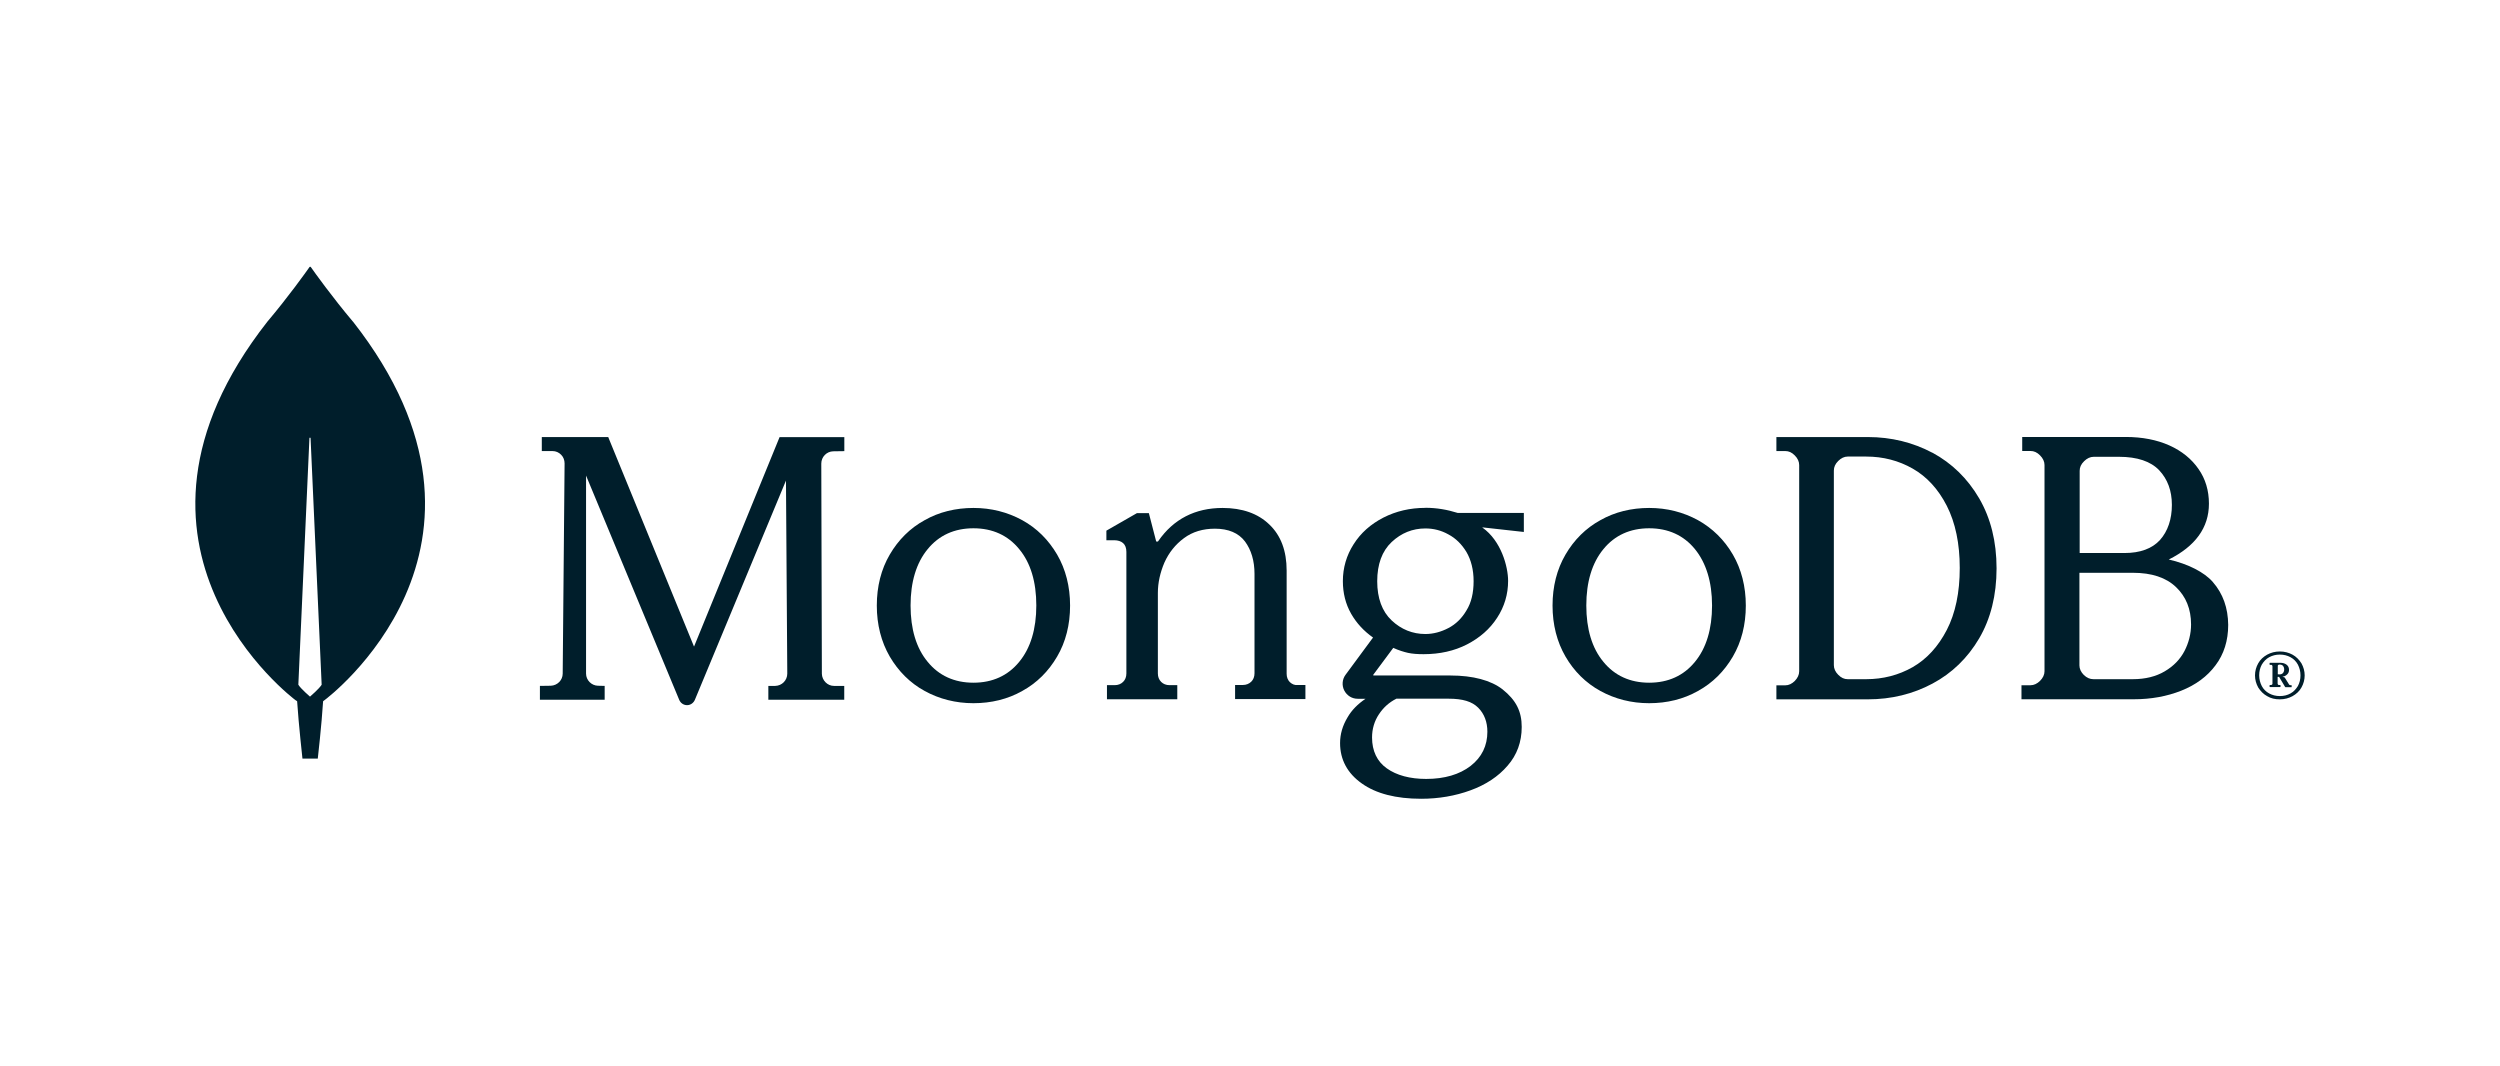
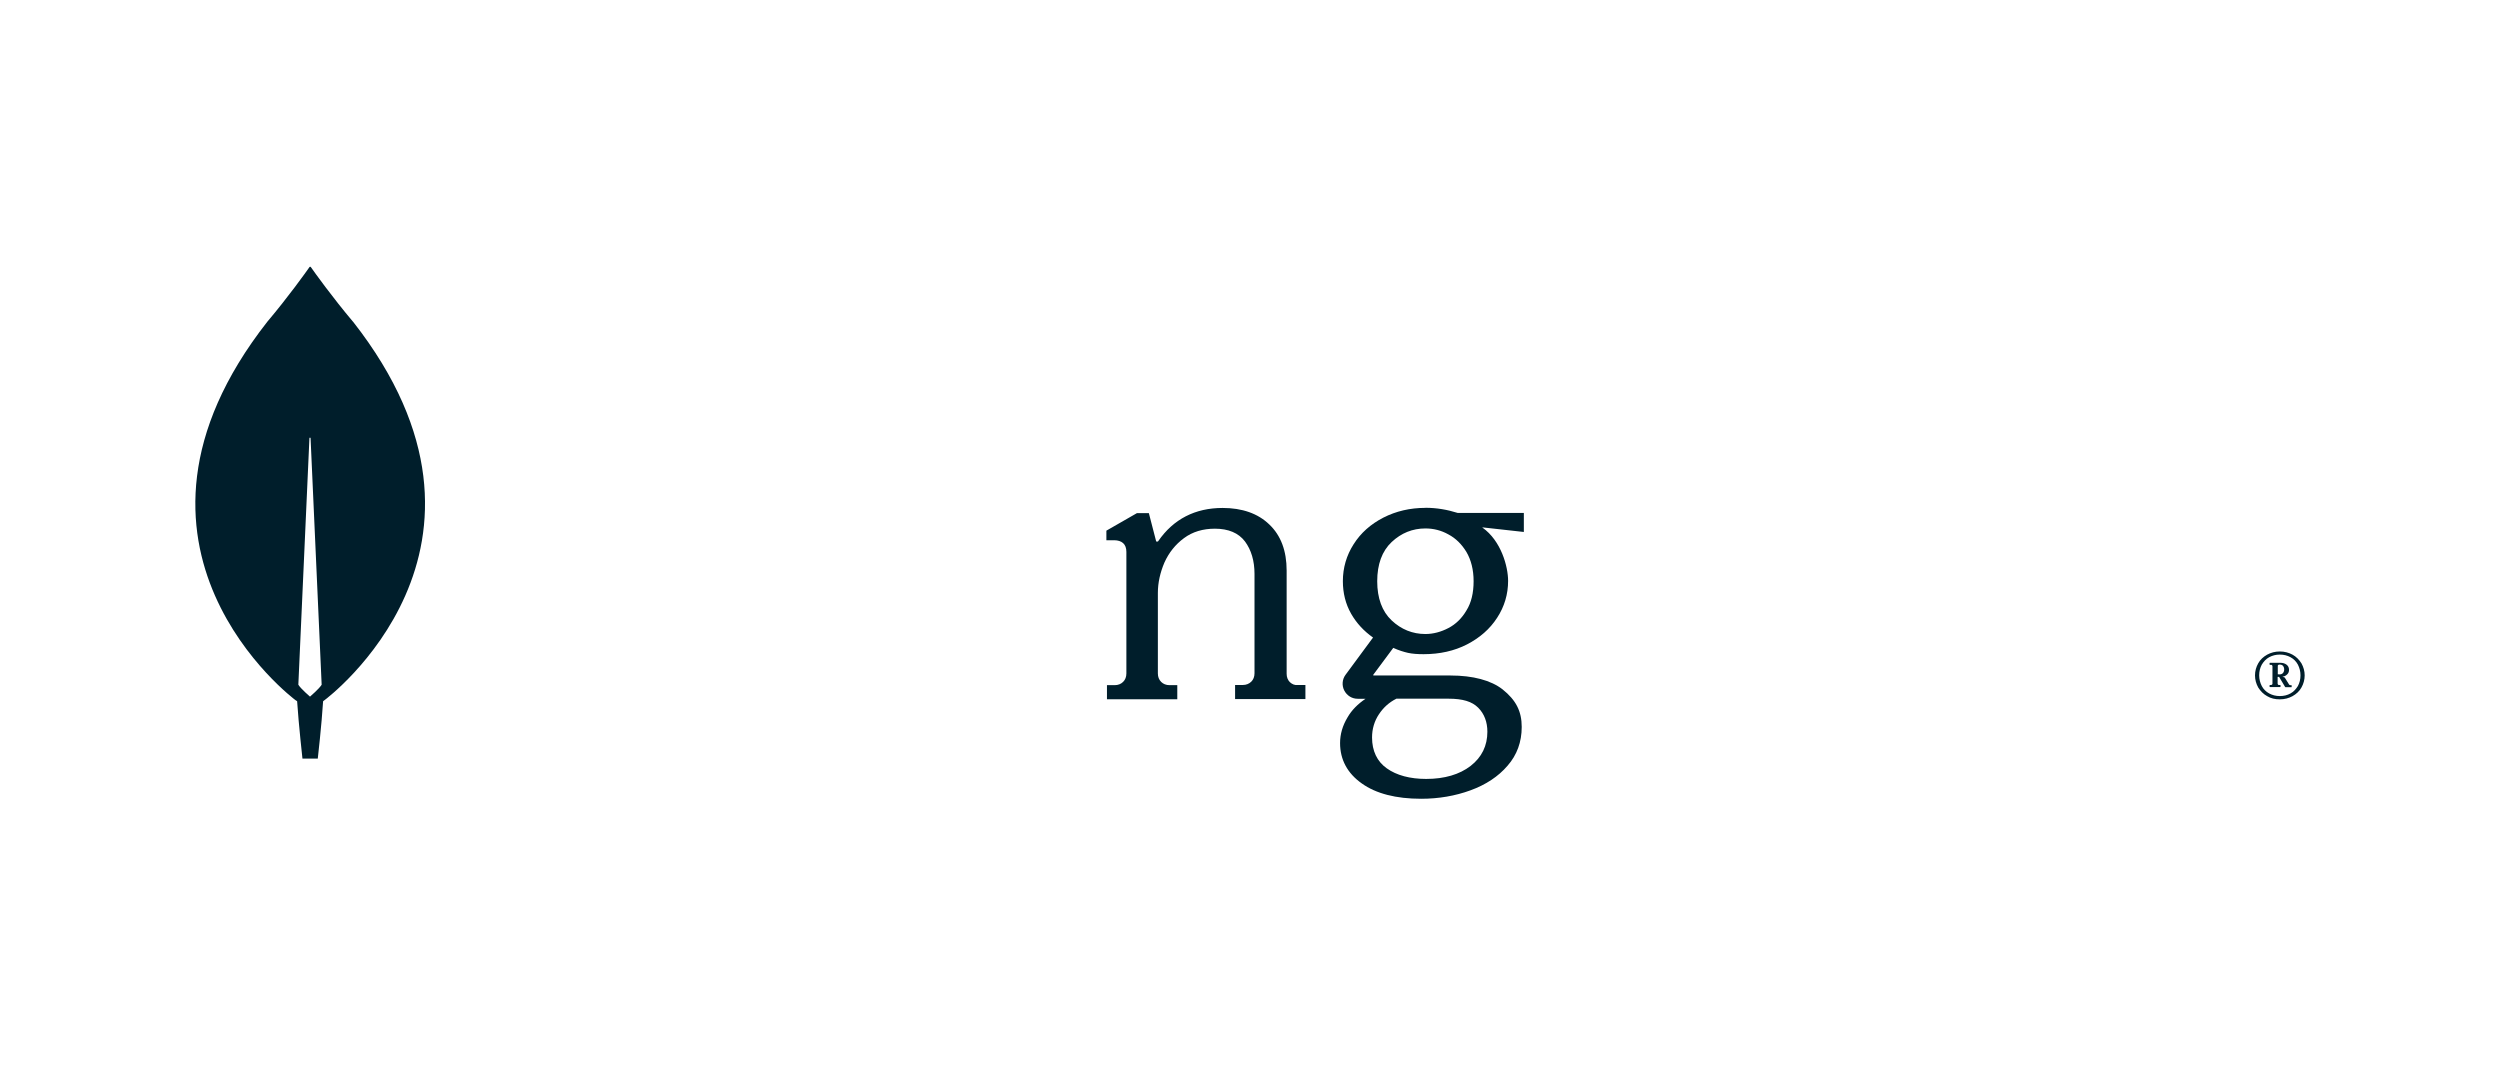
<svg xmlns="http://www.w3.org/2000/svg" id="MongoDB" viewBox="0 0 305 130">
  <defs>
    <style>.cls-1{fill:#001e2b;stroke-width:0px;}</style>
  </defs>
  <path class="cls-1" d="M43.05,39.23c-2.52-2.99-4.69-6.02-5.13-6.65-.05-.05-.12-.05-.16,0-.44.63-2.61,3.67-5.13,6.65-21.62,27.57,3.41,46.18,3.41,46.18l.21.14c.19,2.87.65,7,.65,7h1.87s.47-4.11.65-7l.21-.16s25.05-18.59,3.43-46.16ZM37.82,84.99s-1.12-.96-1.42-1.45v-.05l1.35-30.03c0-.09.14-.09.14,0l1.35,30.03v.05c-.3.49-1.42,1.45-1.42,1.45Z" />
-   <path class="cls-1" d="M84.66,78.86l-10.43-25.47-.02-.07h-8.11v1.71h1.31c.4,0,.77.16,1.05.45.28.28.42.66.42,1.06l-.23,25.64c0,.8-.65,1.45-1.45,1.48l-1.33.02v1.69h7.9v-1.69l-.82-.02c-.79-.02-1.45-.68-1.45-1.48v-24.16l11.36,27.35c.16.4.54.66.96.66s.79-.26.96-.66l11.11-26.74.16,23.55c0,.82-.65,1.48-1.47,1.5h-.84v1.69h9.26v-1.69h-1.26c-.79,0-1.45-.68-1.47-1.48l-.07-25.64c0-.82.65-1.48,1.45-1.5l1.36-.02v-1.71h-7.9l-10.43,25.54Z" />
  <path class="cls-1" d="M157.37,83.23c-.26-.26-.4-.61-.4-1.03v-12.59c0-2.4-.7-4.28-2.11-5.62-1.38-1.34-3.31-2.02-5.7-2.02-3.35,0-6,1.36-7.85,4.04-.02.05-.09.07-.16.07s-.12-.05-.12-.12l-.87-3.36h-1.45l-3.73,2.14v1.17h.96c.45,0,.82.12,1.08.35.26.23.4.59.4,1.08v14.82c0,.42-.14.78-.4,1.03-.26.26-.61.4-1.03.4h-.94v1.72h8.58v-1.72h-.94c-.42,0-.77-.14-1.03-.4-.26-.26-.4-.61-.4-1.03v-9.82c0-1.25.28-2.49.8-3.71.54-1.2,1.34-2.21,2.39-2.98,1.05-.78,2.32-1.15,3.77-1.15,1.64,0,2.88.52,3.66,1.55.77,1.03,1.17,2.37,1.17,3.97v12.12c0,.42-.14.78-.4,1.03s-.61.4-1.03.4h-.94v1.72h8.58v-1.72h-.94c-.35.05-.68-.09-.96-.35Z" />
-   <path class="cls-1" d="M235.76,55.24c-2.37-1.26-5.02-1.92-7.88-1.92h-11.16v1.71h1.09c.42,0,.79.16,1.16.54.35.35.53.75.53,1.17v25.16c0,.42-.19.82-.53,1.17-.35.35-.74.54-1.16.54h-1.09v1.71h11.16c2.86,0,5.51-.65,7.88-1.92,2.37-1.26,4.3-3.13,5.7-5.52,1.4-2.39,2.12-5.26,2.12-8.54s-.72-6.13-2.12-8.54c-1.42-2.43-3.33-4.28-5.7-5.57ZM239.09,69.3c0,2.99-.53,5.52-1.58,7.55-1.05,2.03-2.44,3.55-4.16,4.54-1.72.98-3.63,1.47-5.67,1.47h-2.26c-.42,0-.79-.16-1.16-.54-.35-.35-.53-.75-.53-1.17v-23.74c0-.42.16-.8.53-1.17.35-.35.74-.54,1.16-.54h2.26c2.05,0,3.95.49,5.67,1.47,1.72.98,3.12,2.5,4.16,4.54,1.05,2.06,1.58,4.61,1.58,7.58Z" />
-   <path class="cls-1" d="M269.96,71c-1.03-1.19-3.02-2.2-5.37-2.74,3.23-1.61,4.9-3.88,4.9-6.81,0-1.59-.42-3.02-1.27-4.23-.84-1.22-2.04-2.2-3.56-2.88-1.52-.68-3.31-1.03-5.32-1.03h-12.63v1.71h1.01c.42,0,.8.16,1.17.54.35.35.54.75.54,1.17v25.16c0,.42-.19.82-.54,1.17-.35.35-.75.54-1.17.54h-1.1v1.71h13.71c2.09,0,4.03-.35,5.79-1.05,1.76-.7,3.16-1.73,4.17-3.09,1.03-1.36,1.55-3.02,1.55-4.93-.02-2.06-.63-3.81-1.88-5.24ZM254.23,82.35c-.35-.35-.54-.75-.54-1.17v-11.3h6.52c2.3,0,4.05.58,5.27,1.75,1.22,1.17,1.83,2.69,1.83,4.56,0,1.12-.28,2.22-.8,3.23-.54,1.03-1.34,1.85-2.41,2.48-1.06.63-2.37.96-3.89.96h-4.81c-.42,0-.8-.16-1.17-.51ZM253.72,67.47v-10.03c0-.42.16-.8.54-1.17.35-.35.75-.54,1.17-.54h3.09c2.23,0,3.87.56,4.9,1.64,1.03,1.1,1.55,2.5,1.55,4.23s-.49,3.2-1.45,4.28c-.96,1.05-2.41,1.59-4.34,1.59h-5.46Z" />
-   <path class="cls-1" d="M124.71,63.46c-1.79-.98-3.79-1.49-5.95-1.49s-4.19.49-5.95,1.49c-1.79.98-3.21,2.4-4.26,4.2-1.05,1.79-1.58,3.89-1.58,6.22s.54,4.43,1.58,6.22c1.05,1.79,2.47,3.22,4.26,4.2,1.79.98,3.79,1.49,5.95,1.49s4.19-.49,5.95-1.49c1.79-.98,3.21-2.4,4.26-4.2,1.05-1.79,1.58-3.89,1.58-6.22s-.54-4.43-1.58-6.22c-1.05-1.79-2.47-3.22-4.26-4.2ZM126.43,73.87c0,2.87-.7,5.2-2.09,6.88-1.37,1.68-3.26,2.54-5.58,2.54s-4.21-.86-5.58-2.54c-1.4-1.68-2.09-4.01-2.09-6.88s.7-5.2,2.09-6.88c1.37-1.68,3.26-2.54,5.58-2.54s4.21.86,5.58,2.54c1.4,1.68,2.09,4.01,2.09,6.88Z" />
-   <path class="cls-1" d="M207.15,63.46c-1.79-.98-3.79-1.49-5.95-1.49s-4.19.49-5.95,1.49c-1.79.98-3.21,2.4-4.26,4.2s-1.58,3.89-1.58,6.22.54,4.43,1.58,6.22,2.47,3.22,4.26,4.2c1.79.98,3.79,1.49,5.95,1.49s4.19-.49,5.95-1.49c1.79-.98,3.21-2.4,4.26-4.2s1.58-3.89,1.58-6.22-.54-4.43-1.58-6.22-2.49-3.22-4.26-4.2ZM208.87,73.87c0,2.87-.7,5.2-2.09,6.88-1.37,1.68-3.26,2.54-5.58,2.54s-4.21-.86-5.58-2.54c-1.4-1.68-2.09-4.01-2.09-6.88s.7-5.2,2.09-6.88c1.37-1.68,3.26-2.54,5.58-2.54s4.21.86,5.58,2.54c1.37,1.68,2.09,4.01,2.09,6.88Z" />
  <path class="cls-1" d="M173.9,61.96c-1.87,0-3.58.4-5.13,1.19-1.55.8-2.76,1.87-3.63,3.25-.87,1.36-1.31,2.88-1.31,4.5,0,1.45.33,2.79,1.01,3.98.66,1.15,1.55,2.11,2.67,2.9l-3.35,4.54c-.42.56-.47,1.31-.16,1.92.33.63.94,1.01,1.64,1.01h.96c-.94.63-1.69,1.38-2.2,2.27-.61,1.01-.91,2.06-.91,3.14,0,2.01.89,3.68,2.65,4.92,1.73,1.24,4.17,1.87,7.24,1.87,2.13,0,4.17-.35,6.02-1.03,1.87-.68,3.4-1.69,4.52-3,1.15-1.31,1.73-2.9,1.73-4.73,0-1.92-.7-3.28-2.34-4.59-1.41-1.1-3.61-1.69-6.35-1.69h-9.37s-.05-.02-.05-.02c0,0-.02-.05,0-.07l2.44-3.28c.66.3,1.27.49,1.8.61.56.12,1.19.16,1.9.16,1.97,0,3.75-.4,5.29-1.19,1.55-.8,2.79-1.87,3.68-3.25.89-1.36,1.34-2.88,1.34-4.5,0-1.73-.84-4.89-3.14-6.51,0-.02.02-.02.02-.02l5.04.56v-2.32h-8.06c-1.27-.4-2.58-.63-3.94-.63ZM176.71,76.62c-.89.47-1.85.73-2.81.73-1.57,0-2.95-.56-4.12-1.66-1.17-1.1-1.76-2.72-1.76-4.78s.59-3.68,1.76-4.78c1.17-1.1,2.55-1.66,4.12-1.66.98,0,1.92.23,2.81.73.89.47,1.62,1.19,2.2,2.15.56.96.87,2.15.87,3.56s-.28,2.62-.87,3.56c-.56.96-1.31,1.69-2.2,2.15ZM170.36,85.24h6.35c1.76,0,2.88.35,3.63,1.1.75.75,1.12,1.76,1.12,2.93,0,1.71-.68,3.11-2.04,4.17-1.36,1.05-3.19,1.59-5.43,1.59-1.97,0-3.61-.44-4.8-1.29-1.19-.84-1.8-2.13-1.8-3.77,0-1.03.28-1.99.84-2.83.56-.84,1.24-1.45,2.13-1.9Z" />
  <path class="cls-1" d="M276.59,84.93c-.46-.25-.81-.62-1.09-1.06-.25-.46-.39-.94-.39-1.47s.14-1.03.39-1.47c.25-.46.63-.8,1.09-1.06.46-.25.97-.39,1.55-.39s1.09.14,1.55.39c.46.25.81.62,1.09,1.06.25.46.39.94.39,1.47s-.14,1.03-.39,1.47c-.25.46-.63.8-1.09,1.06-.46.25-.97.39-1.55.39s-1.09-.11-1.55-.39ZM279.44,84.6c.39-.21.67-.53.9-.9.21-.39.32-.83.32-1.31s-.12-.92-.32-1.31c-.21-.39-.51-.69-.9-.9-.39-.21-.81-.32-1.3-.32s-.9.11-1.3.32c-.39.21-.67.53-.9.9-.21.39-.32.83-.32,1.31s.12.92.32,1.31c.21.39.51.69.9.9.39.21.81.32,1.3.32s.93-.11,1.3-.32ZM276.89,83.8v-.21l.05-.02h.14s.09-.02.11-.05c.05-.05.05-.07.05-.11v-2.14s-.02-.09-.05-.11c-.05-.05-.07-.05-.11-.05h-.14l-.05-.02v-.21l.05-.02h1.21c.35,0,.6.07.81.23.21.16.3.37.3.64,0,.21-.07.41-.23.55-.16.16-.35.25-.58.28l.28.09.53.85c.05.07.09.09.16.09h.14l.02.02v.21l-.02.02h-.72l-.05-.02-.74-1.24h-.18v.83s.02.09.05.11c.05.05.07.05.11.05h.14l.05.02v.21l-.05.02h-1.23l-.05-.02ZM278.07,82.28c.19,0,.35-.05.44-.16.09-.09.16-.25.16-.44s-.05-.32-.14-.44c-.09-.11-.23-.16-.39-.16h-.09s-.09.02-.11.05c-.05.05-.05.07-.05.11v1.03h.18Z" />
</svg>